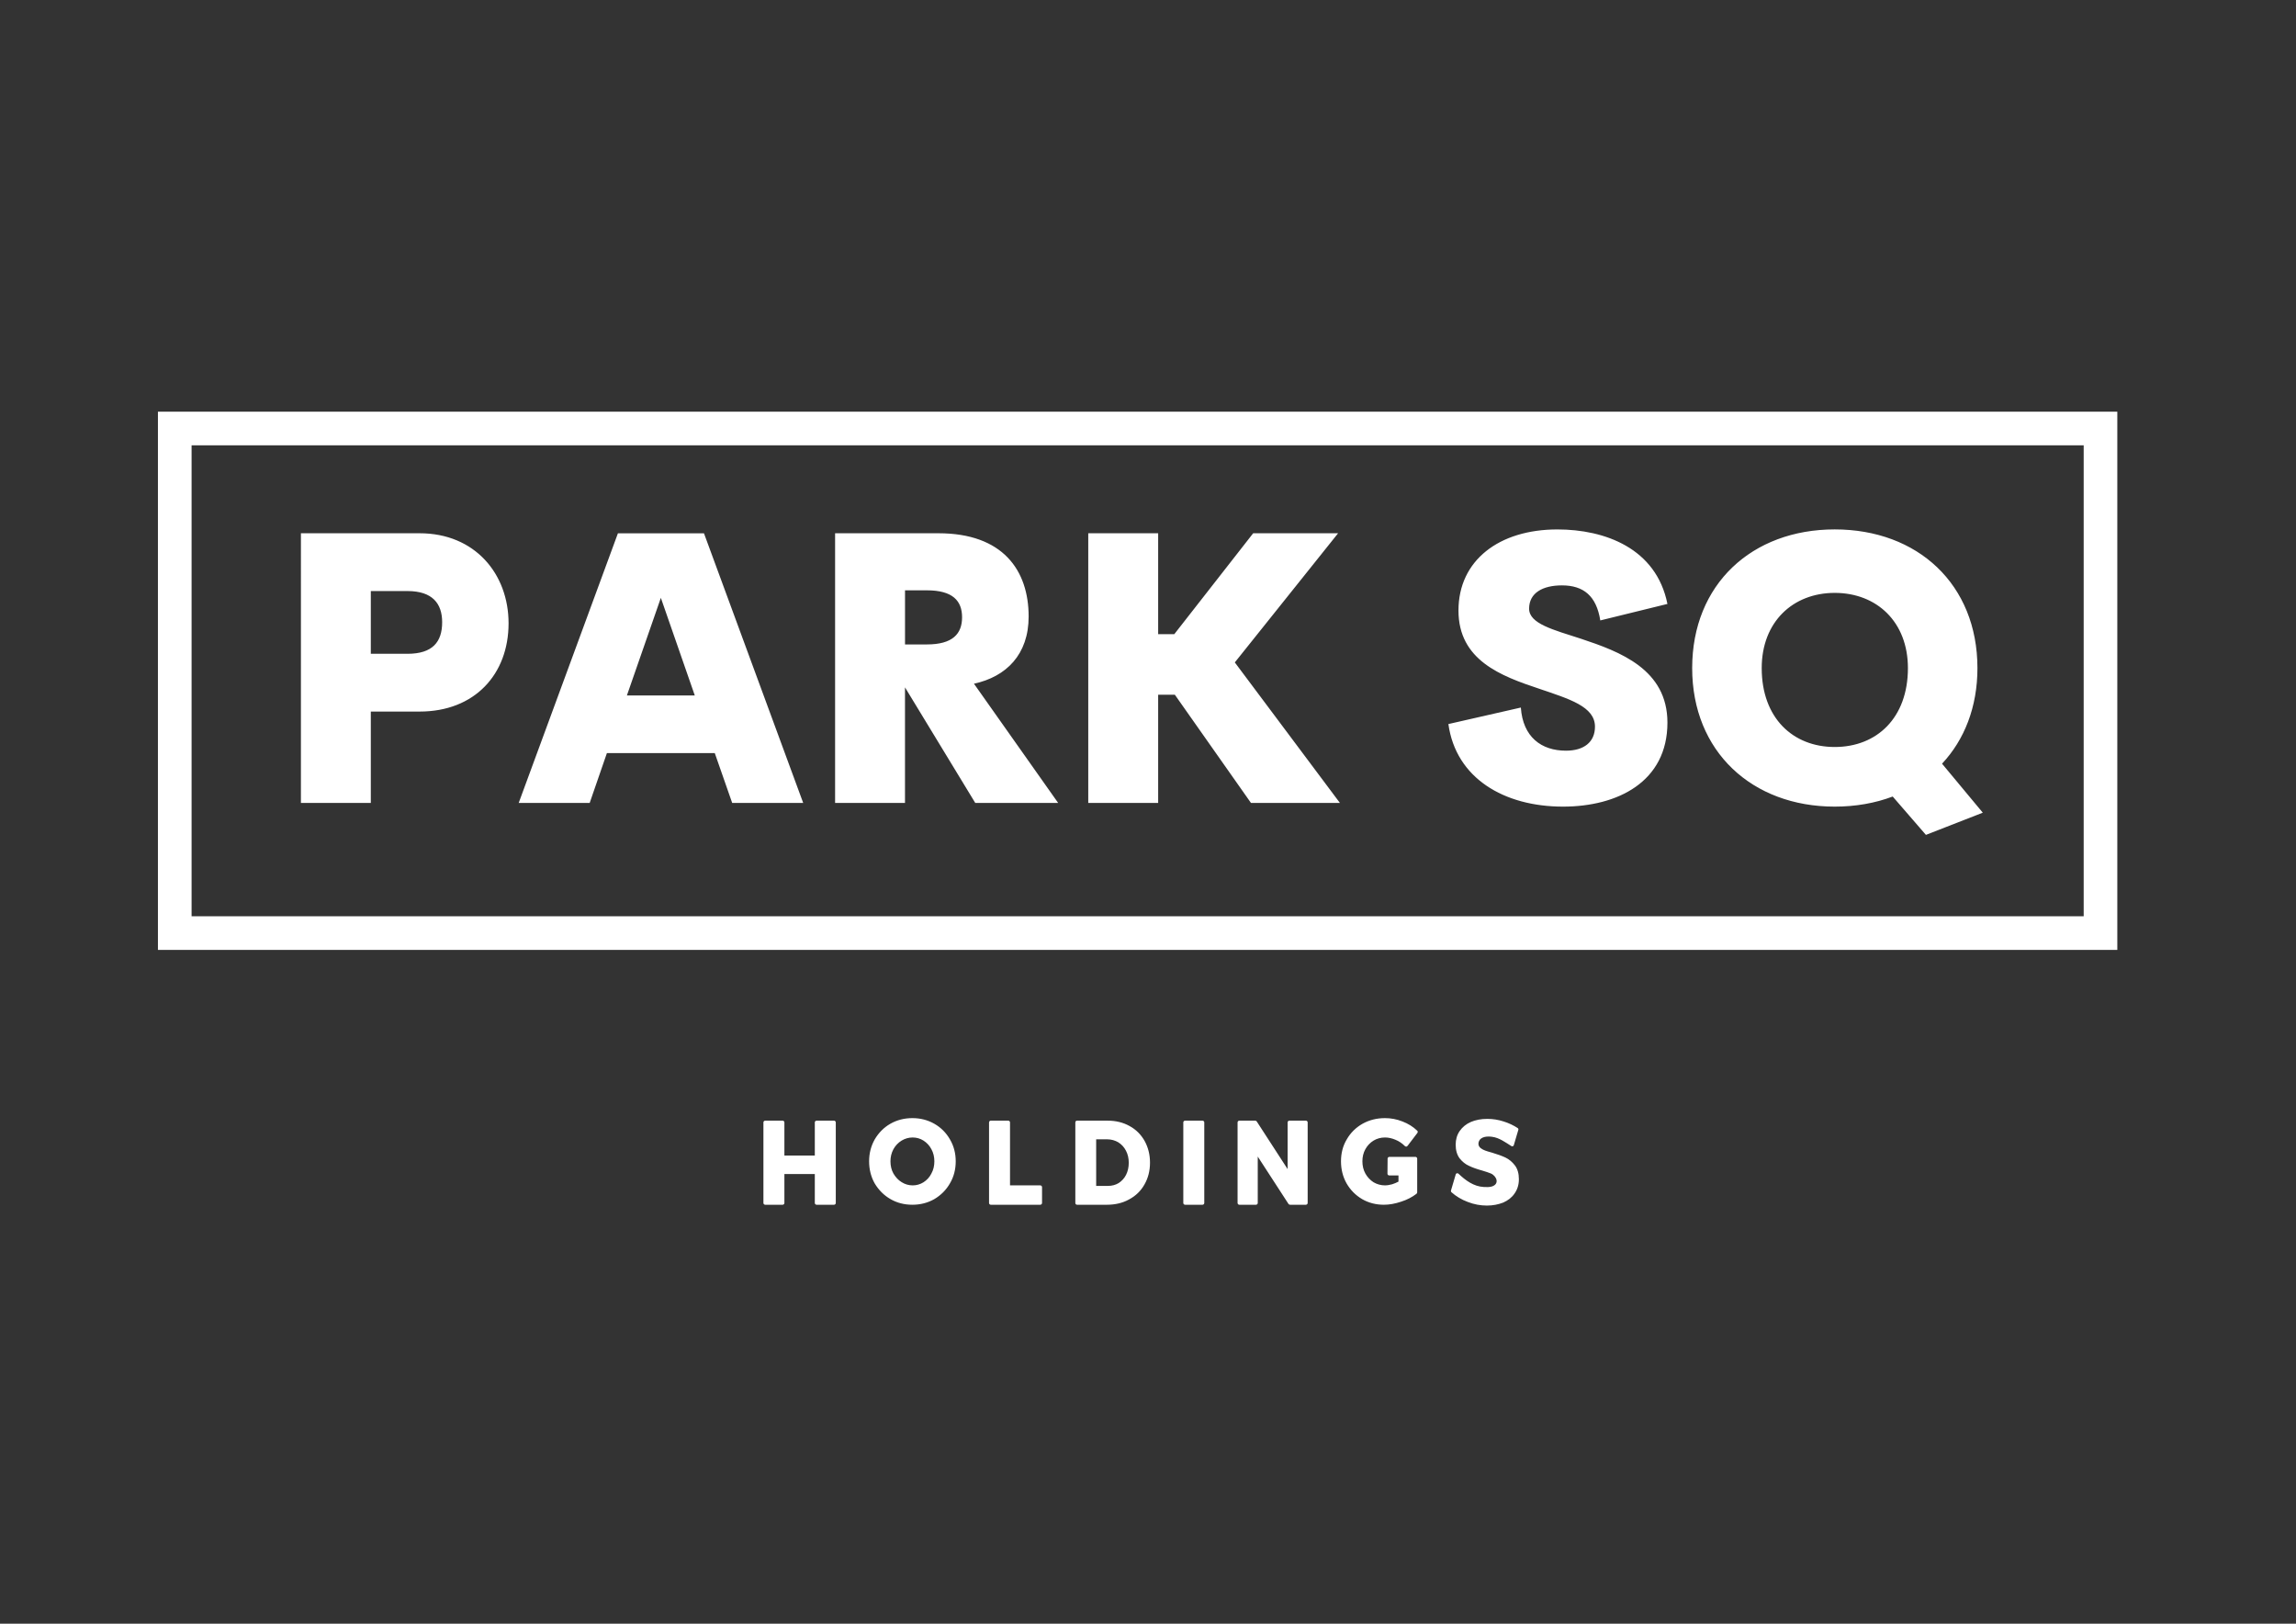
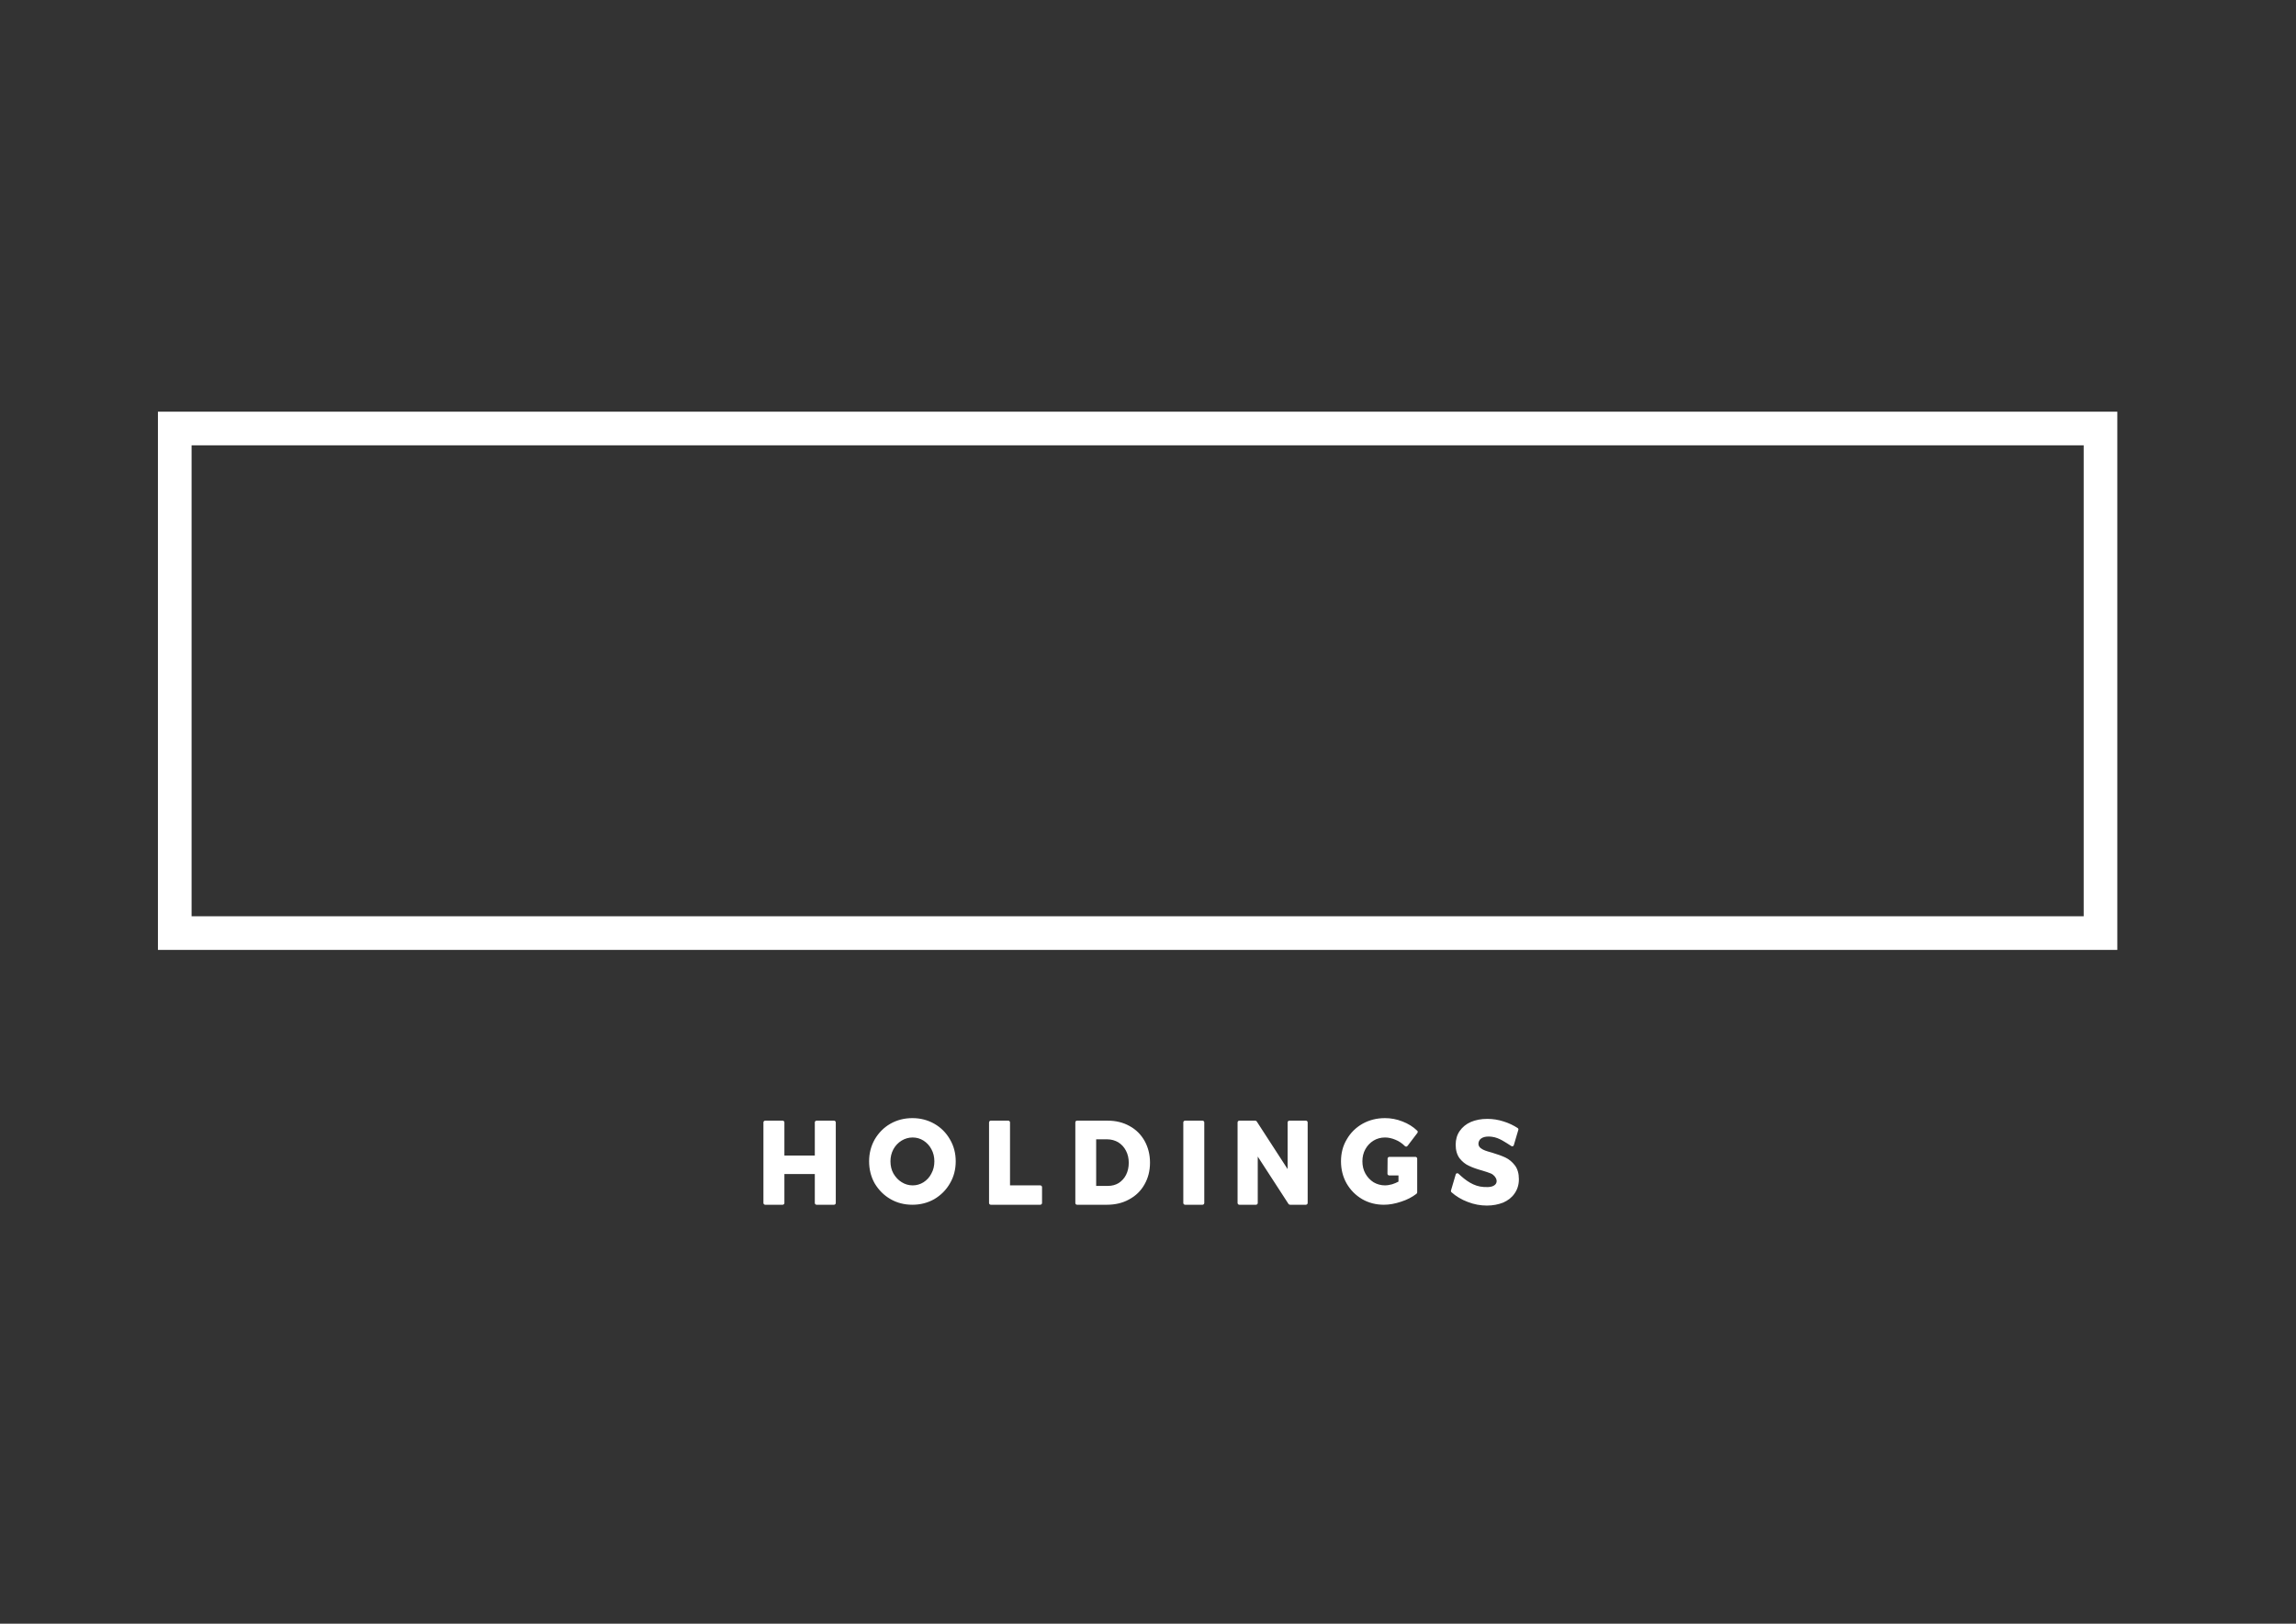
<svg xmlns="http://www.w3.org/2000/svg" version="1.1" id="Layer_1" x="0px" y="0px" viewBox="0 0 841.89 595.28" style="enable-background:new 0 0 841.89 595.28;" xml:space="preserve">
  <rect x="0" y="0" width="841.89" height="595.28" fill="#333333" stroke="none" />
  <style type="text/css">
	.st0{fill:#FFFFFF;}
</style>
  <g>
    <path class="st0" d="M57.91,150.93h718.46v197.32H57.91V150.93L57.91,150.93z M70.25,163.26v172.66h693.79V163.26H70.25   L70.25,163.26z" />
-     <path class="st0" d="M153.86,195.5c20.25,0,32.62,14.86,32.62,33.02c0,18.63-12.38,32.35-32.62,32.35h-17.89v33.5h-25.63V195.5   L153.86,195.5L153.86,195.5L153.86,195.5z M149.42,239.69c9.15,0,12.71-4.3,12.71-11.57c0-6.86-3.57-11.43-12.71-11.43h-13.45v23   L149.42,239.69L149.42,239.69L149.42,239.69z M268.48,294.38l-6.39-18.29h-39.55l-6.32,18.29h-26.03l36.39-98.87h31.55l36.39,98.87   H268.48L268.48,294.38L268.48,294.38z M229.87,254.96h24.89l-12.44-35.78L229.87,254.96L229.87,254.96z M388.01,294.38h-30.4   L331.84,252v42.37h-25.63V195.5h37.87c23.68,0,33.1,13.59,33.1,30.54c0,13.92-8.21,22.06-20.05,24.62L388.01,294.38L388.01,294.38z    M352.77,226.31c0-6.05-3.43-9.89-12.92-9.89h-8v19.84h8C349.33,236.26,352.77,232.36,352.77,226.31L352.77,226.31z M458.71,294.38   l-27.92-39.68h-6.12v39.68h-25.63V195.5h25.63v36.99h5.92l28.92-36.99h31.14l-37.87,47.35l38.54,51.52H458.71L458.71,294.38   L458.71,294.38z M573.13,295.72c-21.66,0-39.28-10.42-42.04-30.27l26.57-6.05c0.74,10.76,7.47,15.81,16.55,15.81   c6.59,0,10.63-3.16,10.63-8.81c0-7.4-9.48-10.16-20.52-13.92c-13.92-4.64-29.53-10.42-29.53-28.65c0-18.43,14.93-29.73,36.26-29.73   c17.36,0,36.26,6.86,40.36,27.31l-24.62,6.05c-1.41-8.95-6.12-12.85-14.06-12.85c-7.06,0-12.04,2.76-12.04,8.54   c0,5.52,8.88,7.73,19.04,11.03c14.19,4.71,31.68,11.17,31.68,30.74C611.41,286.64,593.11,295.72,573.13,295.72L573.13,295.72   L573.13,295.72z M727.04,297.94l-20.85,8.14l-12.18-14.06c-6.39,2.42-13.59,3.7-21.26,3.7c-30.34,0-52.27-20.24-52.27-50.78   c0-30.74,21.93-50.85,52.27-50.85c30.4,0,52.33,20.11,52.33,50.85c0,14.26-4.78,26.3-12.98,35.04L727.04,297.94L727.04,297.94z    M645.98,244.94c0,18.29,11.44,28.92,26.77,28.92c15.4,0,26.84-10.63,26.84-28.92c0-16.95-11.44-27.58-26.84-27.58   C657.42,217.37,645.98,227.99,645.98,244.94L645.98,244.94z" />
    <path class="st0" d="M280.57,441.68c-0.35,0-0.64-0.3-0.64-0.64v-29.55c0-0.35,0.3-0.64,0.64-0.64h6.41c0.35,0,0.64,0.3,0.64,0.64   v12.14h11.15v-12.14c0-0.35,0.3-0.64,0.64-0.64h6.41c0.35,0,0.64,0.3,0.64,0.64v29.55c0,0.35-0.3,0.64-0.64,0.64h-6.41   c-0.35,0-0.64-0.3-0.64-0.64v-10.61h-11.15v10.61c0,0.35-0.3,0.64-0.64,0.64H280.57L280.57,441.68L280.57,441.68z M334.56,441.68   c-2.96,0-5.67-0.69-8.04-2.07c-2.42-1.38-4.34-3.35-5.77-5.72c-1.38-2.42-2.07-5.18-2.07-8.14c0-2.91,0.69-5.62,2.07-8.04   c1.43-2.42,3.31-4.34,5.72-5.72s5.13-2.07,8.09-2.07c2.91,0,5.62,0.69,8.04,2.07s4.34,3.31,5.72,5.72   c1.43,2.42,2.12,5.13,2.12,8.04c0,2.96-0.69,5.67-2.12,8.09c-1.38,2.42-3.31,4.34-5.72,5.77   C340.19,440.99,337.47,441.68,334.56,441.68L334.56,441.68z M334.66,434.58c1.43,0,2.76-0.39,3.95-1.13   c1.23-0.79,2.22-1.83,2.91-3.21c0.74-1.33,1.09-2.86,1.09-4.49c0-1.58-0.35-3.11-1.09-4.44c-0.69-1.33-1.68-2.37-2.91-3.16   c-1.18-0.74-2.52-1.13-3.95-1.13c-1.48,0-2.81,0.39-4.05,1.13c-1.28,0.79-2.27,1.83-3.01,3.16c-0.74,1.38-1.09,2.86-1.09,4.44   c0,1.63,0.35,3.16,1.09,4.49c0.79,1.33,1.78,2.42,3.01,3.16C331.85,434.18,333.18,434.58,334.66,434.58L334.66,434.58z    M363.3,441.68c-0.35,0-0.64-0.3-0.64-0.64v-29.55c0-0.35,0.3-0.64,0.64-0.64h6.41c0.35,0,0.64,0.3,0.64,0.64v23.09h11.1   c0.35,0,0.64,0.3,0.64,0.64v5.82c0,0.35-0.3,0.64-0.64,0.64H363.3L363.3,441.68L363.3,441.68z M394.94,441.68   c-0.39,0-0.64-0.3-0.64-0.64v-29.55c0-0.35,0.25-0.64,0.64-0.64h11.2c2.96,0,5.67,0.64,8.04,1.97c2.37,1.28,4.19,3.11,5.53,5.48   c1.28,2.32,1.97,4.98,1.97,7.94c0,3.01-0.69,5.67-2.02,7.99c-1.33,2.37-3.21,4.19-5.62,5.48c-2.37,1.33-5.13,1.97-8.14,1.97H394.94   L394.94,441.68L394.94,441.68z M401.95,434.77h4.34c1.43,0,2.76-0.35,3.9-1.04c1.13-0.74,2.07-1.73,2.71-3.01   c0.64-1.28,0.99-2.76,0.99-4.44c0-1.63-0.35-3.16-1.04-4.44c-0.69-1.33-1.63-2.32-2.81-3.06c-1.18-0.69-2.57-1.09-4.05-1.09h-4.05   V434.77L401.95,434.77L401.95,434.77z M434.53,441.68c-0.35,0-0.64-0.3-0.64-0.64v-29.55c0-0.35,0.3-0.64,0.64-0.64h6.41   c0.35,0,0.64,0.3,0.64,0.64v29.55c0,0.35-0.3,0.64-0.64,0.64H434.53L434.53,441.68L434.53,441.68z M454.43,441.68   c-0.35,0-0.64-0.3-0.64-0.64v-29.55c0-0.35,0.3-0.64,0.64-0.64h5.82c0.2,0,0.39,0.1,0.54,0.25l11.35,17.51v-17.12   c0-0.35,0.3-0.64,0.64-0.64h6.07c0.35,0,0.64,0.3,0.64,0.64v29.55c0,0.35-0.3,0.64-0.64,0.64h-5.82c-0.2,0-0.39-0.1-0.54-0.25   l-11.3-17.41v17.02c0,0.35-0.3,0.64-0.64,0.64H454.43L454.43,441.68L454.43,441.68z M507.44,441.68c-2.91,0-5.62-0.69-7.99-2.07   c-2.42-1.43-4.29-3.35-5.67-5.72c-1.38-2.42-2.07-5.18-2.07-8.14c0-2.96,0.69-5.67,2.12-8.04c1.38-2.42,3.35-4.34,5.77-5.72   c2.47-1.38,5.23-2.07,8.24-2.07c2.17,0,4.29,0.39,6.41,1.23c2.07,0.79,3.9,1.92,5.38,3.35c0.25,0.2,0.3,0.54,0.1,0.84l-3.6,4.74   c-0.15,0.15-0.3,0.25-0.49,0.3c-0.15,0-0.35-0.1-0.49-0.2c-0.99-0.99-2.12-1.78-3.45-2.32c-1.28-0.54-2.57-0.84-3.85-0.84   c-1.53,0-2.96,0.39-4.19,1.13c-1.28,0.79-2.27,1.83-3.01,3.16c-0.74,1.33-1.09,2.81-1.09,4.44c0,1.63,0.35,3.16,1.09,4.49   c0.74,1.33,1.78,2.42,3.01,3.21c1.28,0.74,2.71,1.13,4.19,1.13c0.79,0,1.63-0.15,2.57-0.39c0.79-0.25,1.63-0.59,2.37-0.99v-2.27   h-3.4c-0.2,0-0.35-0.05-0.44-0.2c-0.15-0.1-0.2-0.25-0.2-0.44l0.05-5.52c0-0.35,0.3-0.64,0.64-0.64h9.57c0.35,0,0.64,0.3,0.64,0.64   v12.38c0,0.2-0.1,0.39-0.3,0.54c-1.53,1.18-3.4,2.17-5.58,2.86C511.58,441.29,509.46,441.68,507.44,441.68L507.44,441.68   L507.44,441.68z M545.2,441.98c-2.37,0-4.74-0.44-7.01-1.33c-2.27-0.84-4.29-2.07-5.97-3.55c-0.2-0.2-0.25-0.49-0.15-0.74   l1.73-5.87c0.1-0.2,0.25-0.35,0.44-0.35c0.2-0.05,0.39,0,0.54,0.15c2.61,2.47,5.58,4.69,9.28,4.88c0.99,0.05,2.07,0.1,3.01-0.2   c2.91-0.94,1.68-3.9-0.49-4.79c-0.74-0.3-1.78-0.64-3.11-1.04c-1.97-0.54-3.6-1.13-4.83-1.73c-1.33-0.59-2.47-1.53-3.45-2.76   c-0.94-1.28-1.43-2.96-1.43-4.98c0-1.92,0.49-3.6,1.48-5.03s2.37-2.57,4.09-3.31c1.73-0.74,3.75-1.13,6.02-1.13   c2.02,0,4,0.3,5.97,0.94c1.92,0.59,3.65,1.43,5.18,2.42c0.25,0.2,0.35,0.49,0.2,0.79l-1.63,5.52c-0.05,0.2-0.2,0.3-0.39,0.35   c-0.15,0.05-0.35,0.05-0.49-0.05c-2.22-1.38-4.44-3.06-7.06-3.4c-1.73-0.25-4.34-0.15-4.93,1.92c-0.74,2.66,3.16,3.35,4.93,3.9   c1.97,0.59,3.6,1.18,4.88,1.78c1.33,0.64,2.52,1.63,3.45,2.86c0.99,1.28,1.48,3.01,1.48,5.08c0,2.02-0.54,3.75-1.58,5.23   c-0.99,1.48-2.42,2.57-4.19,3.35C549.39,441.58,547.42,441.98,545.2,441.98L545.2,441.98L545.2,441.98z" />
  </g>
</svg>